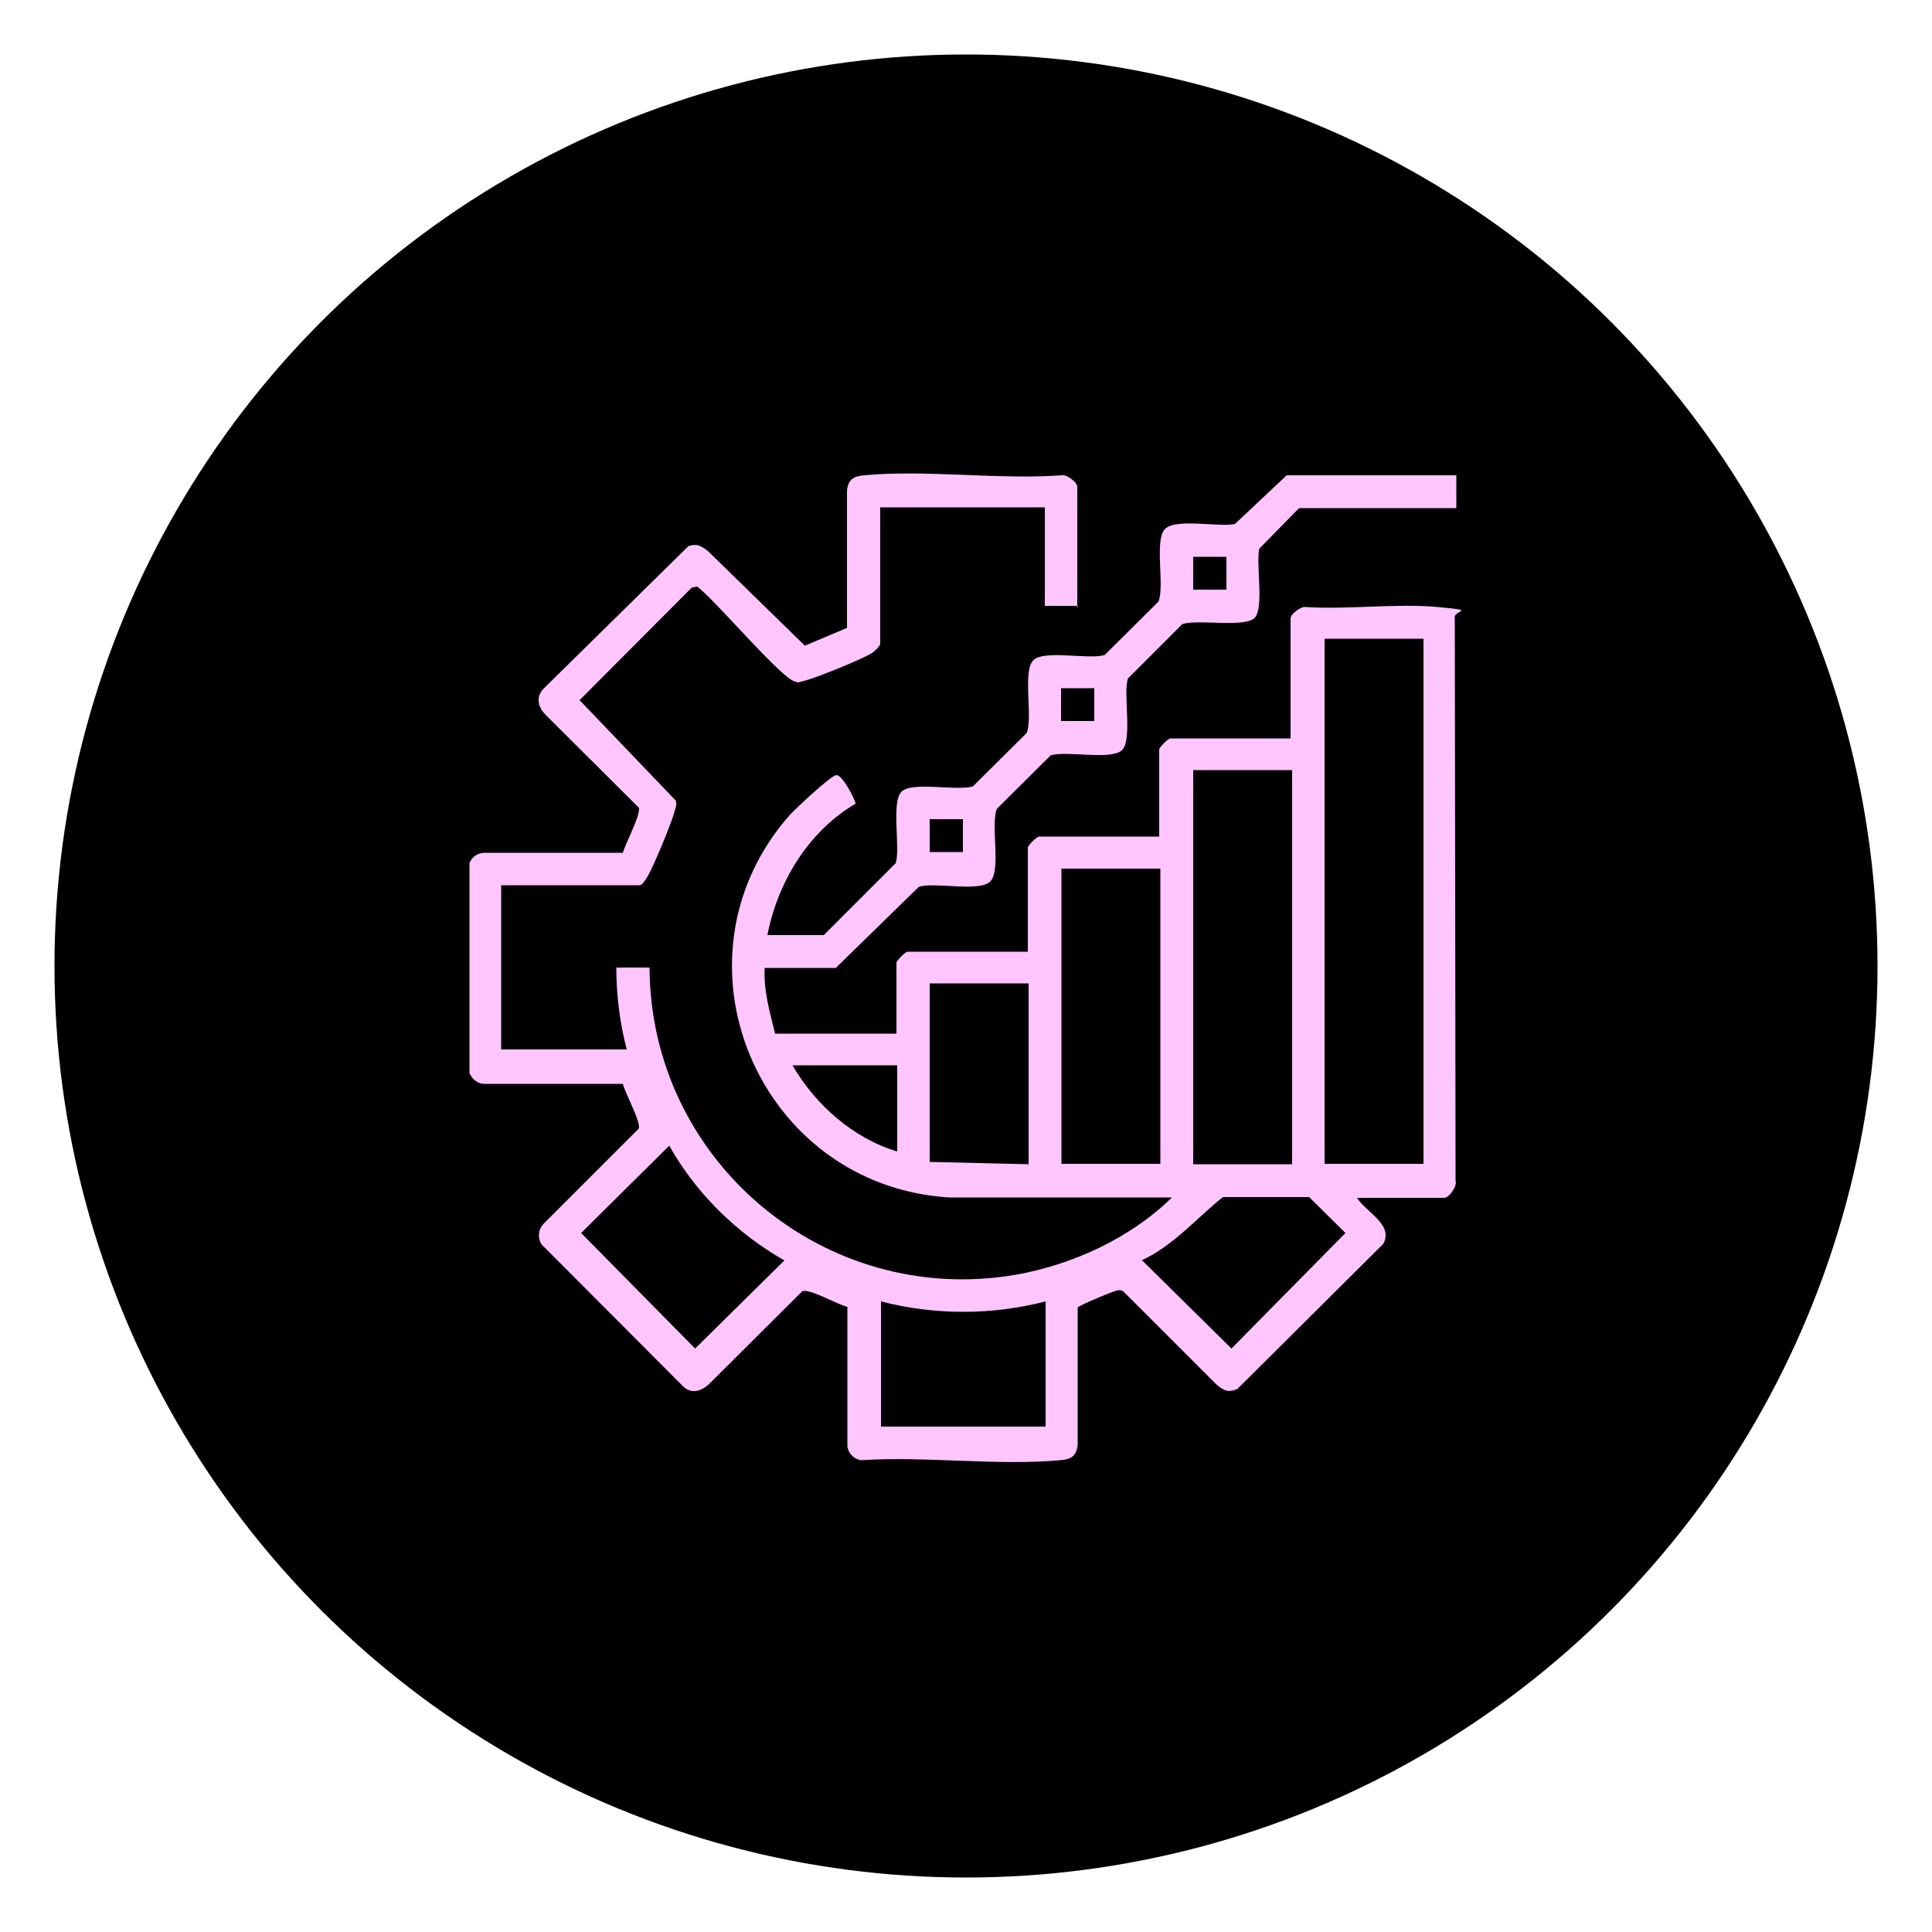
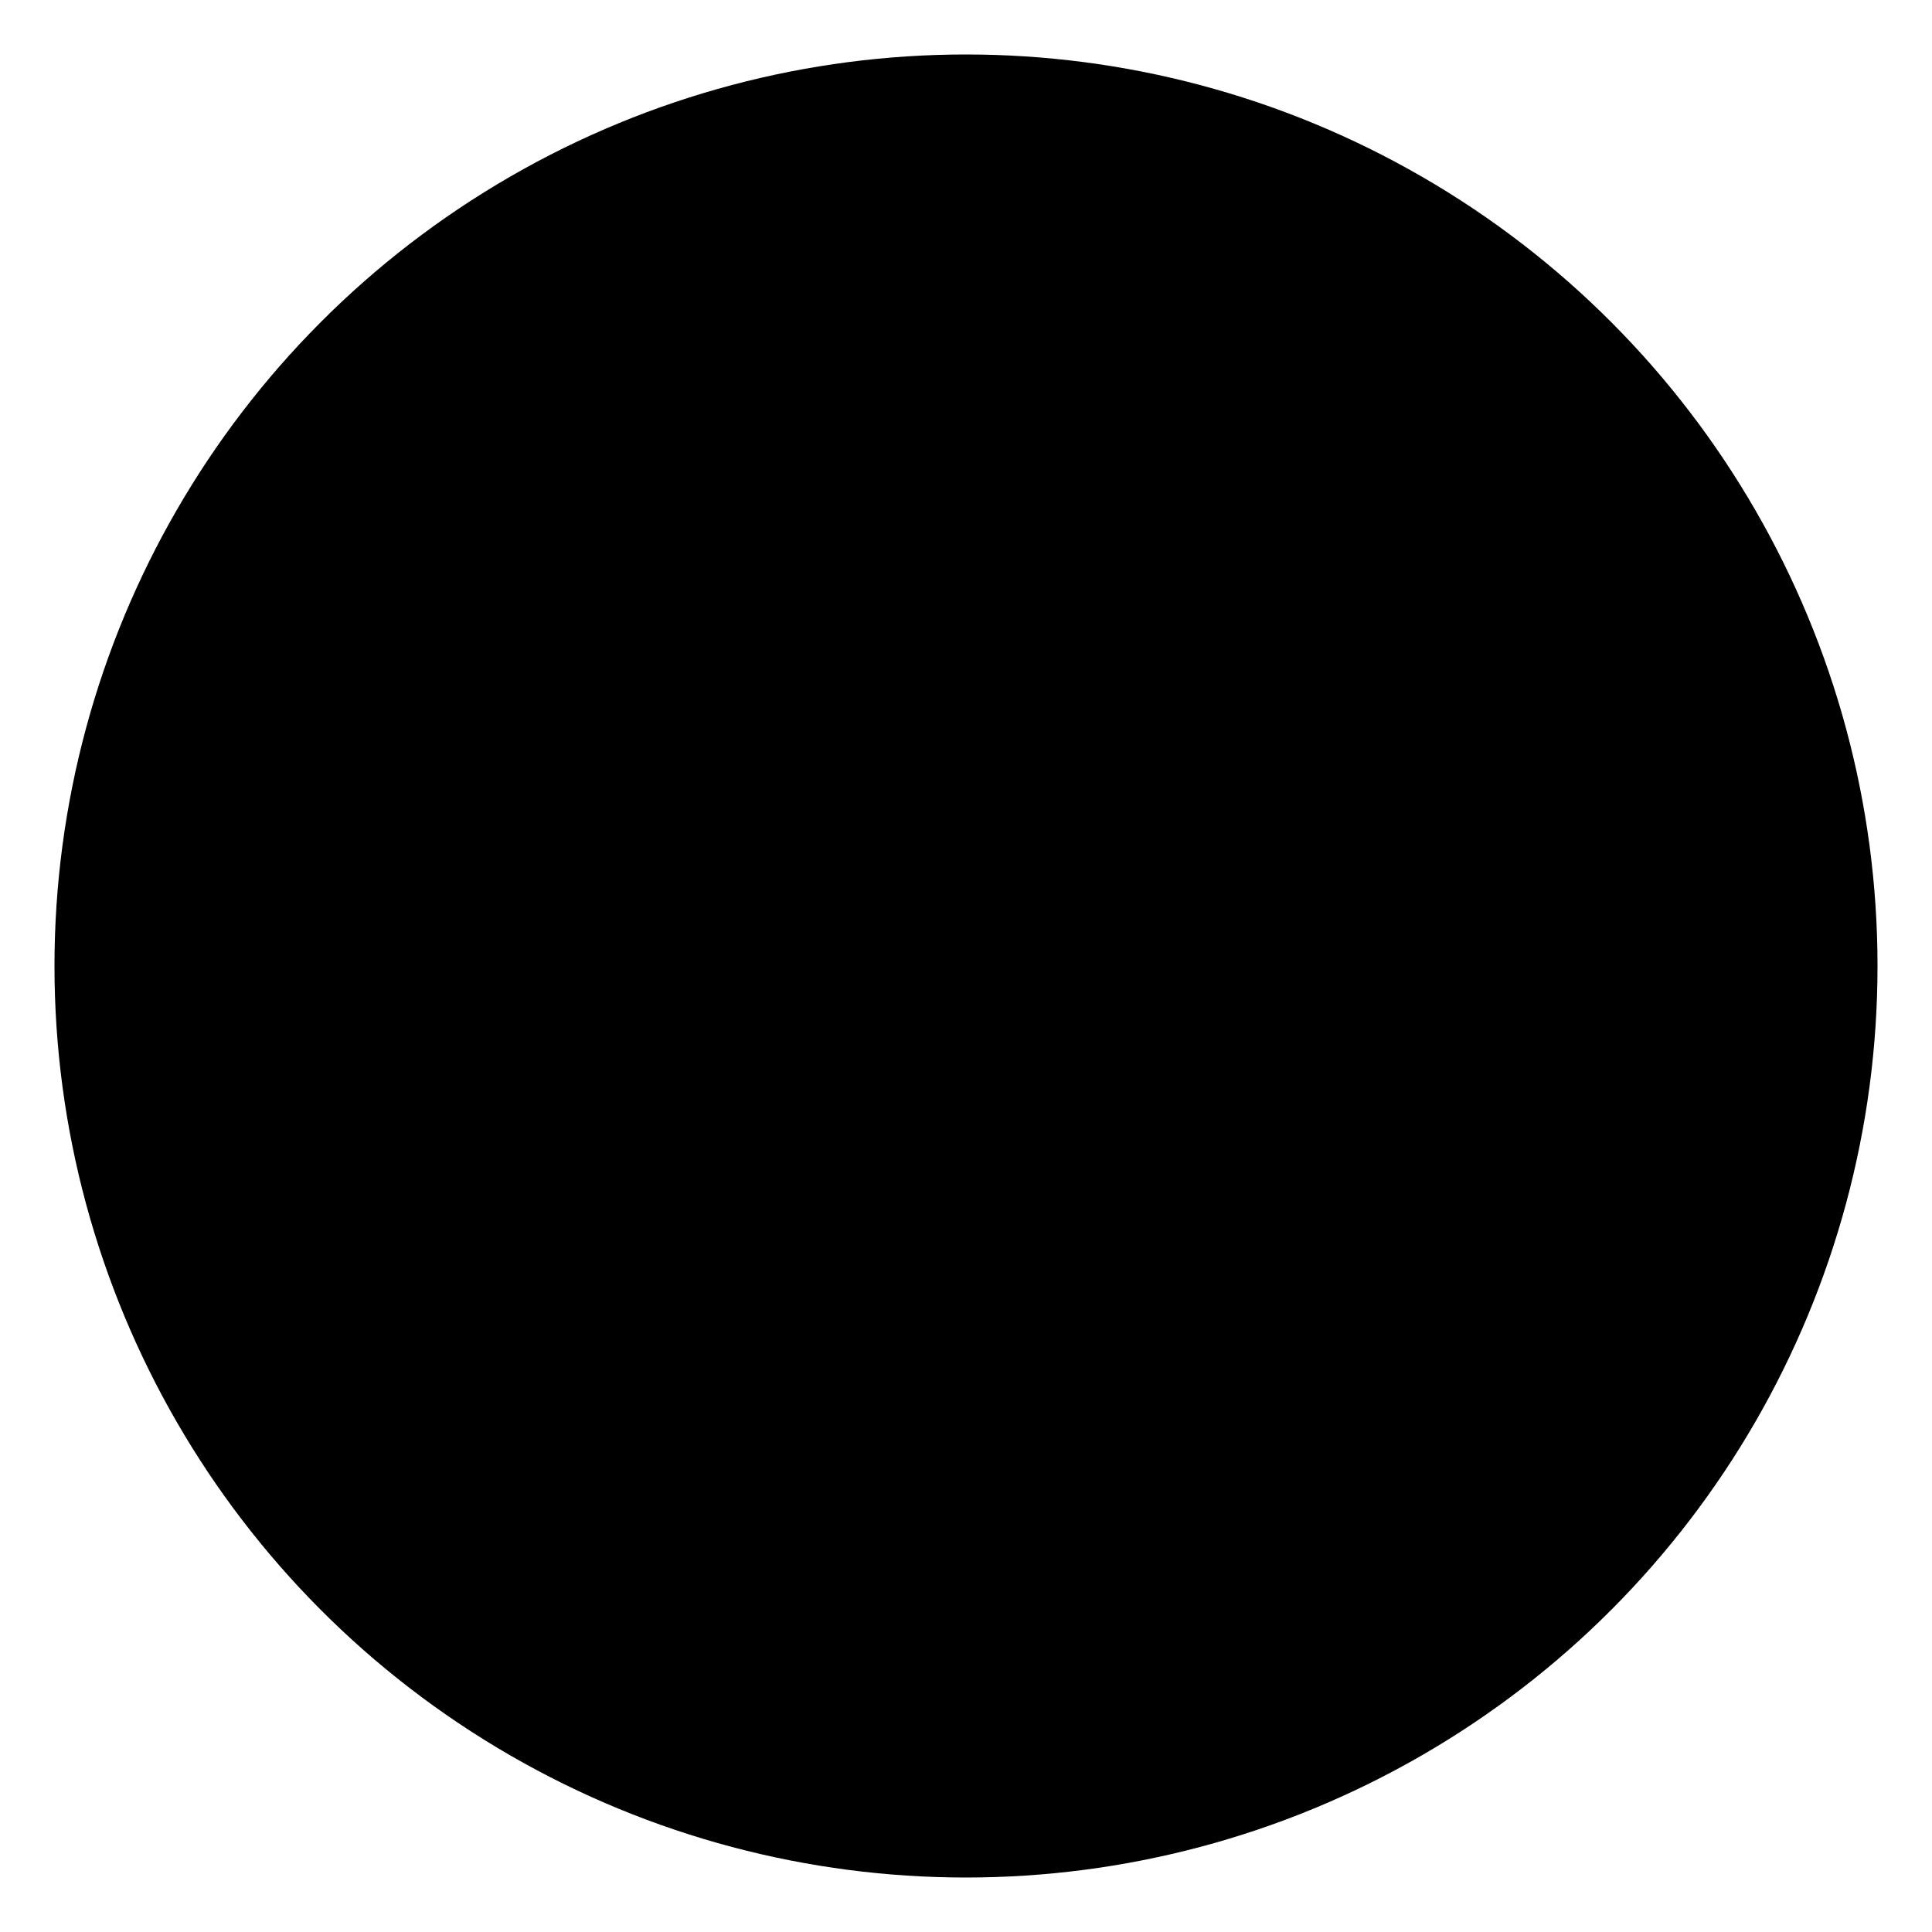
<svg xmlns="http://www.w3.org/2000/svg" id="Layer_1" version="1.1" viewBox="0 0 500 500">
  <defs>
    <style>
      .st0 {
        fill: #ffc5fe;
      }
    </style>
  </defs>
  <circle cx="250" cy="250" r="235.9" />
-   <path class="st0" d="M279,156.8h-8.6v-25.5h-42.6v35.3c0,.6-1.6,2.1-2.3,2.5-2.6,1.6-14,6.2-17,7-3,.8-1.6.5-2.7.3-3.6-.7-20.9-21.4-25.4-24.6l-1.4.3-29,29.1,24.9,26c.3.9,0,1.8-.3,2.7-.7,2.9-5.5,14.4-7,16.9s-1.8,2.3-2.5,2.3h-35.4v42.5h32.5c-1.8-6.9-2.7-14.1-2.7-21.2h8.6c.2,49.9,45.2,88,94.8,79.5,14.7-2.6,29.7-9.5,40.4-20h-57.7c-49.4-3.1-74.1-61.7-41.2-99,1.6-1.7,10.4-10,12-10.3s5.2,6.9,5,7.4c-12.2,7.2-20.1,20.2-22.8,34h14.6l18.6-18.6c1.3-4-1.3-16,1.6-18.6s14.3,0,18.4-1.3l13.9-13.8c1.7-4-1.2-16.2,1.8-18.9,3-2.7,14.3,0,18.4-1.3l13.9-13.8c1.7-4-1.2-16.2,1.8-18.9,3-2.7,14.1-.3,18-1.2l13.4-12.6h43.9v8.5h-40.7l-10.3,10.5c-.9,4,1.3,15.3-1.2,17.9s-14.6.3-18.7,1.6l-14.1,14.1c-1.3,4,1.3,16-1.6,18.6-2.9,2.6-14.3,0-18.4,1.3l-13.9,13.8c-1.7,4,1.2,16.2-1.8,18.9s-14.3,0-18.4,1.3l-21.5,21h-18.4c-.3,5.8,1.3,11.4,2.7,17h31.4v-18.3c0-.6,2.3-2.9,2.9-2.9h31.1v-26.9c0-.6,2.3-2.9,2.9-2.9h31.1v-22.5c0-.6,2.3-2.9,2.9-2.9h31.1v-31.1c0-1,2.7-3.2,4-2.9,11,.7,23.3-1,34.1,0,10.9,1,3.7.7,4.4,3l.2,145.4c.5,1.5-1.7,4.5-2.9,4.5h-22.6c2.3,3.7,9.5,6.9,6.8,11.9l-37.8,37.6c-2.5,1-3.6.3-5.4-1.2l-23.9-23.9c-.5-.5-.8-.5-1.5-.5s-10.4,4-10.5,4.5v35.5c-.3,2.9-1.7,3.8-4.5,4-16.4,1.5-35-1.1-51.6,0-1.8-.3-3.2-1.7-3.5-3.5v-36.2c-2.5-.5-9.9-4.9-11.7-4l-24,23.9c-2.1,2-4.7,2.8-6.9.6l-36.6-36.7c-1-1.7-.8-3.8.5-5.2l24.7-24.7c.7-1.6-3.6-9.3-4.1-11.6h-35.9c-1.7,0-3.1-1.2-3.8-2.8v-54.3c.6-1.6,2-2.6,3.8-2.7h35.9c.6-2.3,4.8-10.1,4.1-11.7l-24-23.9c-2-2-2.8-4.6-.6-6.9l37.5-36.9c2.3-.7,3.3,0,5.1,1.4l25,24.4,10.9-4.6v-35.5c.3-2.9,1.7-3.8,4.5-4,16.2-1.5,34.7,1.2,51.1,0,1.3-.3,4,1.9,4,2.9v31.4ZM317.4,144.1h-8.6v8.5h8.6v-8.5ZM368.4,165.3h-25.6v135.9h25.6v-135.9h0ZM283.2,178.1h-8.6v8.5h8.6v-8.5ZM334.4,199.3h-25.6v102h25.6v-102ZM249.2,212h-8.6v8.5h8.6v-8.5ZM300.3,224.8h-25.6v76.4h25.6v-76.4h0ZM266.2,254.5h-25.6v46.2l25.6.6v-46.7h0ZM232.2,275.7h-27.1c5.9,10.2,15.7,18.9,27.1,22.3v-22.3ZM203,326.2c-12.3-7-22.9-17.4-29.8-29.7l-22.8,22.6,29.5,29.9,23.1-22.8h0ZM295.6,326.2l23.1,22.8,29.5-29.9-9.4-9.3h-22.3c-6.8,5.4-12.8,12.6-21.1,16.4h0ZM270.6,336.8c-13.9,3.6-28.7,3.6-42.6,0v32.4h42.6v-32.4Z" />
</svg>